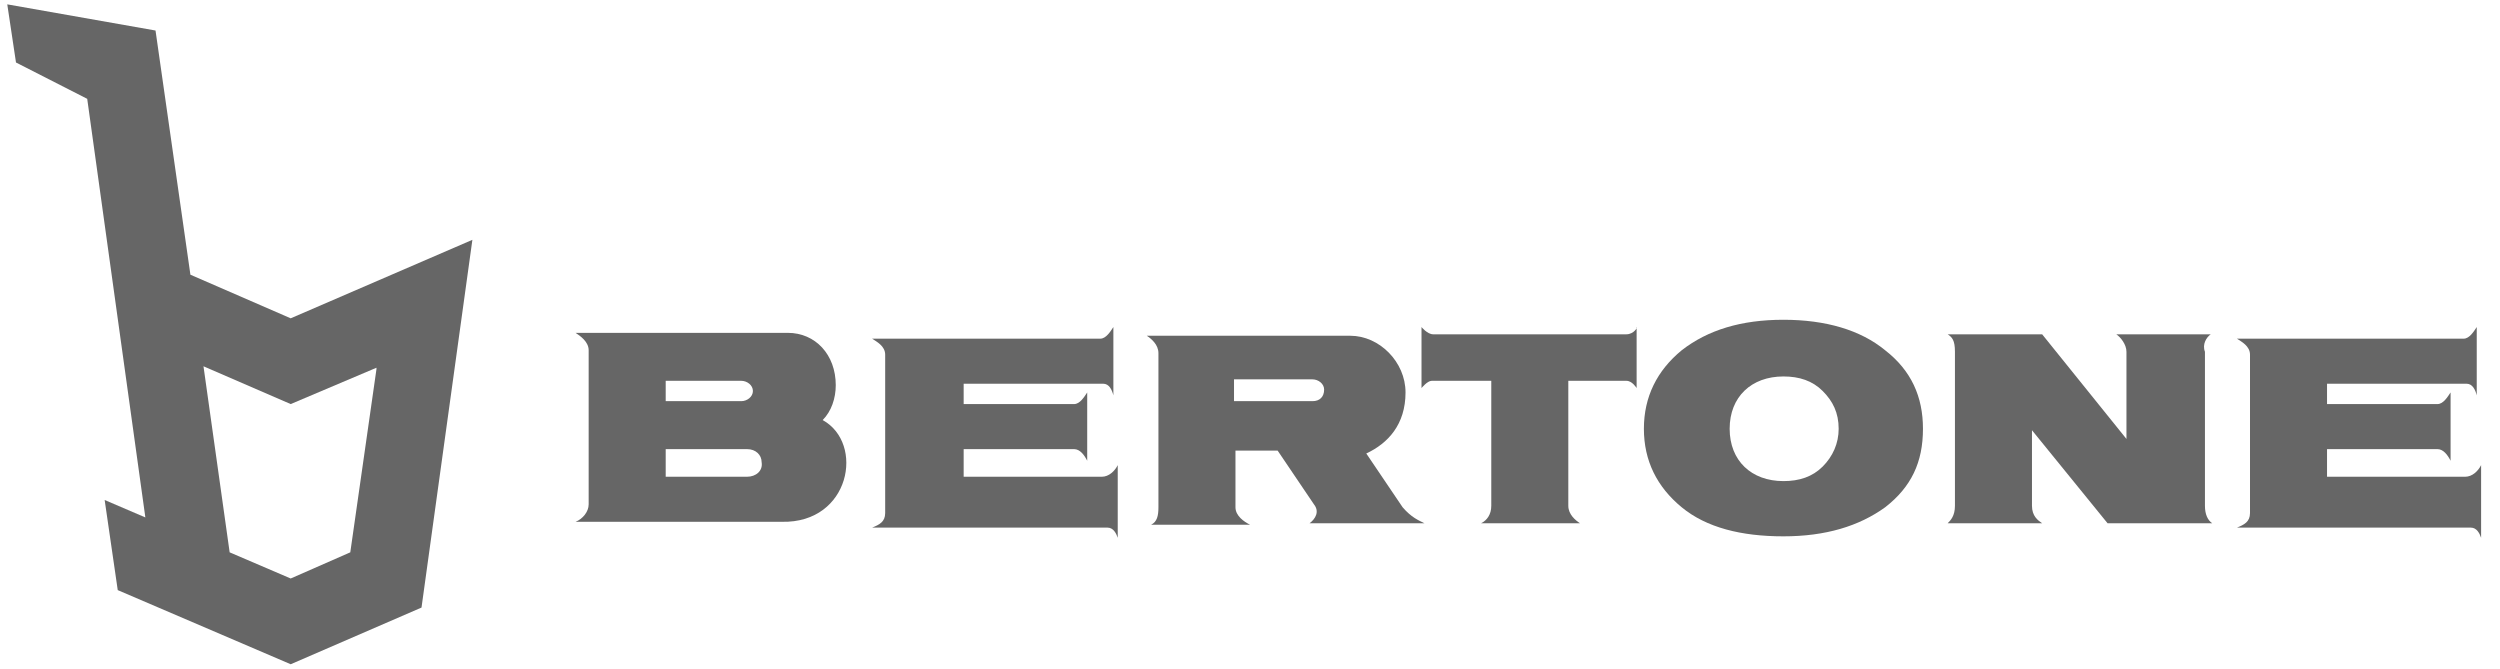
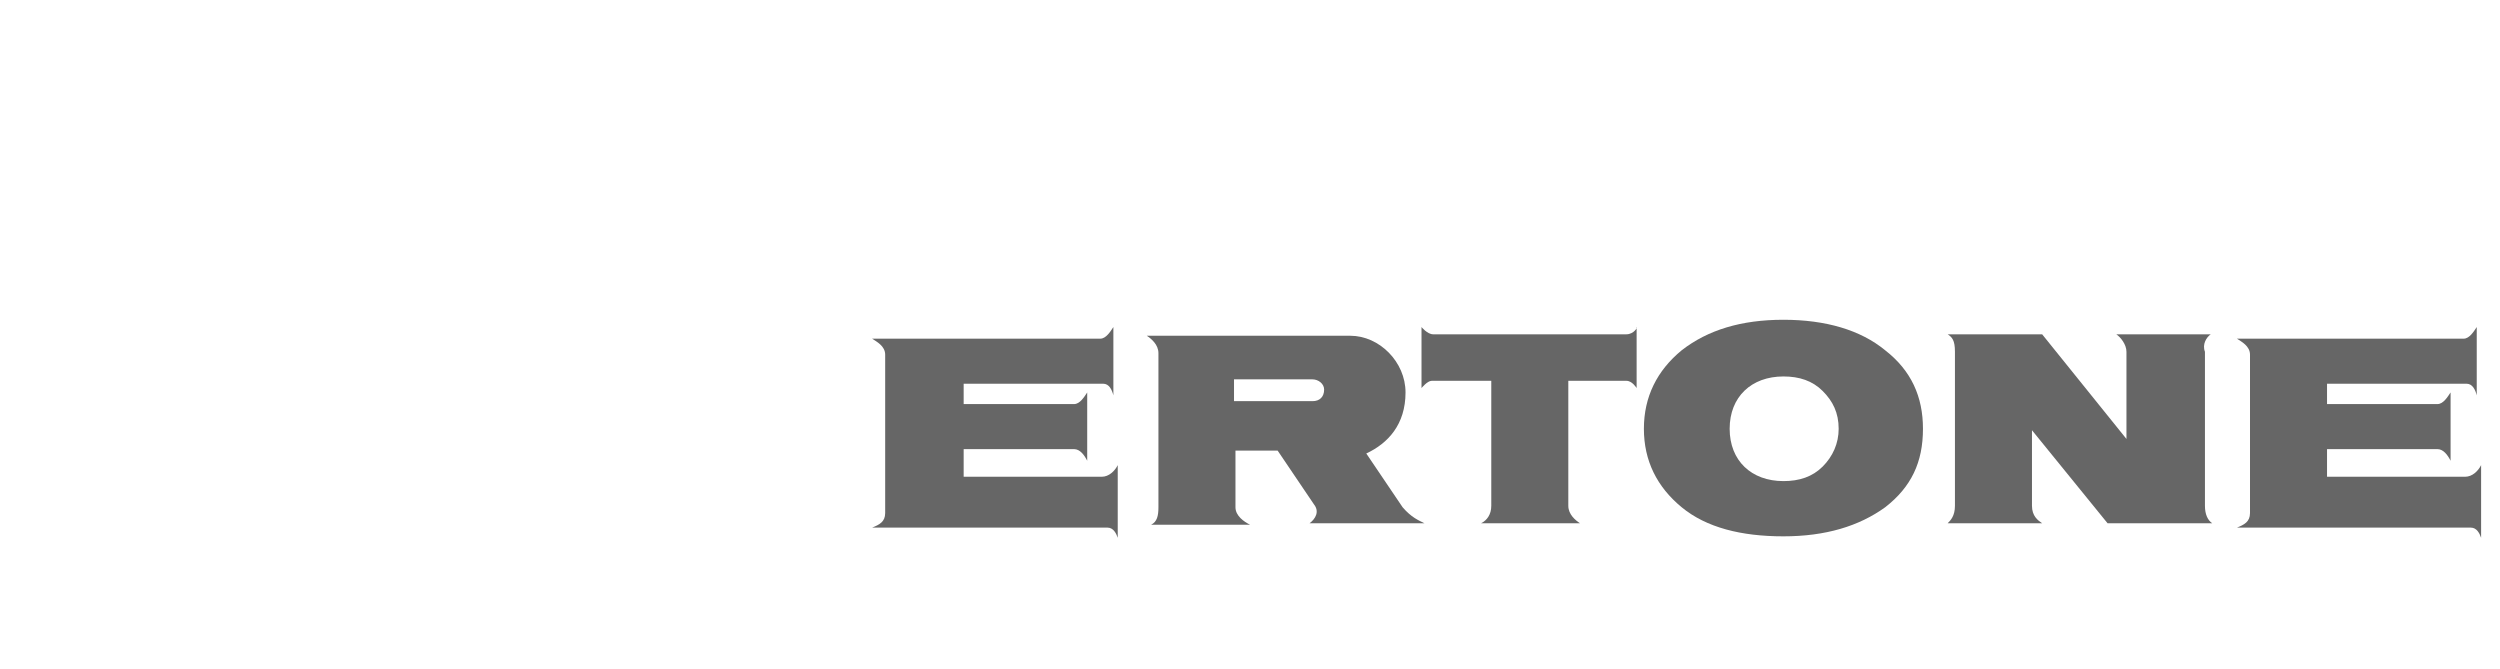
<svg xmlns="http://www.w3.org/2000/svg" fill-opacity=".6" viewBox="0 0 172 46">
-   <path d="m20 45.7 9-3.9 3.5-25.3-12.5 5.4-6.9-3-2.4-16.8-10.2-1.8.6 4 4.9 2.5 4 28.8-2.8-1.2.9 6.2zm0-17.9 5.9-2.5v.1l-1.8 12.6-4.1 1.8-4.2-1.8-1.8-12.8z" />
  <path d="m129.7 24.1c-1.7-1.4-4.1-2.1-7-2.1s-5.2.7-7 2.1c-1.7 1.4-2.6 3.2-2.6 5.4s.9 4 2.6 5.4 4.1 2 7 2 5.2-.7 7-2c1.8-1.4 2.6-3.1 2.6-5.4 0-2.2-.8-4-2.6-5.4zm-4.3 8c-.7.7-1.6 1-2.7 1-2.2 0-3.7-1.4-3.7-3.6s1.5-3.6 3.7-3.6c1.1 0 2 .3 2.7 1s1.1 1.5 1.1 2.6c0 1-.4 1.9-1.1 2.6z" />
  <path d="m152.1 23h-6.5c.3.2.7.7.7 1.2v6l-5.8-7.2h-6.5c.3.2.5.4.5 1.2v10.6c0 .7-.3 1-.5 1.2h6.5c-.3-.2-.7-.5-.7-1.2v-5.2l5.2 6.4h6.1 1.1c-.3-.2-.5-.6-.5-1.2v-10.6c-.2-.5.1-1 .4-1.2z" />
  <path d="m111.9 23h-13.3c-.4 0-.8-.5-.8-.5v4.2s.4-.5.7-.5h4.1v8.6c0 .6-.3 1-.7 1.2h6.8c-.3-.2-.8-.6-.8-1.2v-8.6h4c.4 0 .7.5.7.5v-4.2c.1 0-.2.5-.7.5z" />
-   <path d="m56.6 28.9c.6-.6.9-1.5.9-2.4 0-2.1-1.4-3.6-3.3-3.6h-14.6c.3.2.9.6.9 1.2v10.6c0 .5-.4 1-.9 1.2h14.2c4.7.1 5.7-5.4 2.8-7zm-10.8-2.7h5.2c.4 0 .8.3.8.7s-.4.7-.8.7h-5.2zm5.6 6.6h-5.6v-1.9h5.6c.6 0 1 .4 1 .9.1.6-.4 1-1 1z" />
  <path d="m75.8 32.8h-9.5v-1.9h7.6c.4 0 .7.4.9.8v-4.7c-.2.3-.5.8-.9.8h-7.6v-1.4h9.6c.4 0 .6.4.7.8v-4.7c-.2.3-.5.8-.9.8h-15.7c.3.2.9.5.9 1.1v10.9c0 .6-.4.8-.9 1h16.2c.4 0 .6.4.7.7v-5c-.2.4-.6.8-1.1.8z" />
  <path d="m169.6 32.8h-9.5v-1.9h7.6c.4 0 .7.4.9.8v-4.7c-.2.3-.5.8-.9.8h-7.6v-1.4h9.6c.4 0 .6.4.7.8v-4.7c-.2.3-.5.8-.9.8h-15.6c.3.2.9.5.9 1.1v10.9c0 .6-.4.8-.9 1h16.1c.4 0 .6.4.7.7v-5c-.2.4-.6.8-1.1.8z" />
  <path d="m96.5 34.9-2.5-3.7c1.5-.7 2.7-2 2.7-4.2 0-2.1-1.8-3.9-3.8-3.9h-14c.3.2.8.6.8 1.2v10.6c0 .6-.1 1-.5 1.2h6.8c-.4-.2-1-.6-1-1.2v-3.9h2.9l2.5 3.7c.4.5.1 1-.3 1.3h7.9c-.4-.2-.9-.4-1.5-1.1zm-6.2-7.3h-5.4v-1.5h5.4c.4 0 .8.3.8.7 0 .5-.3.8-.8.8z" />
</svg>